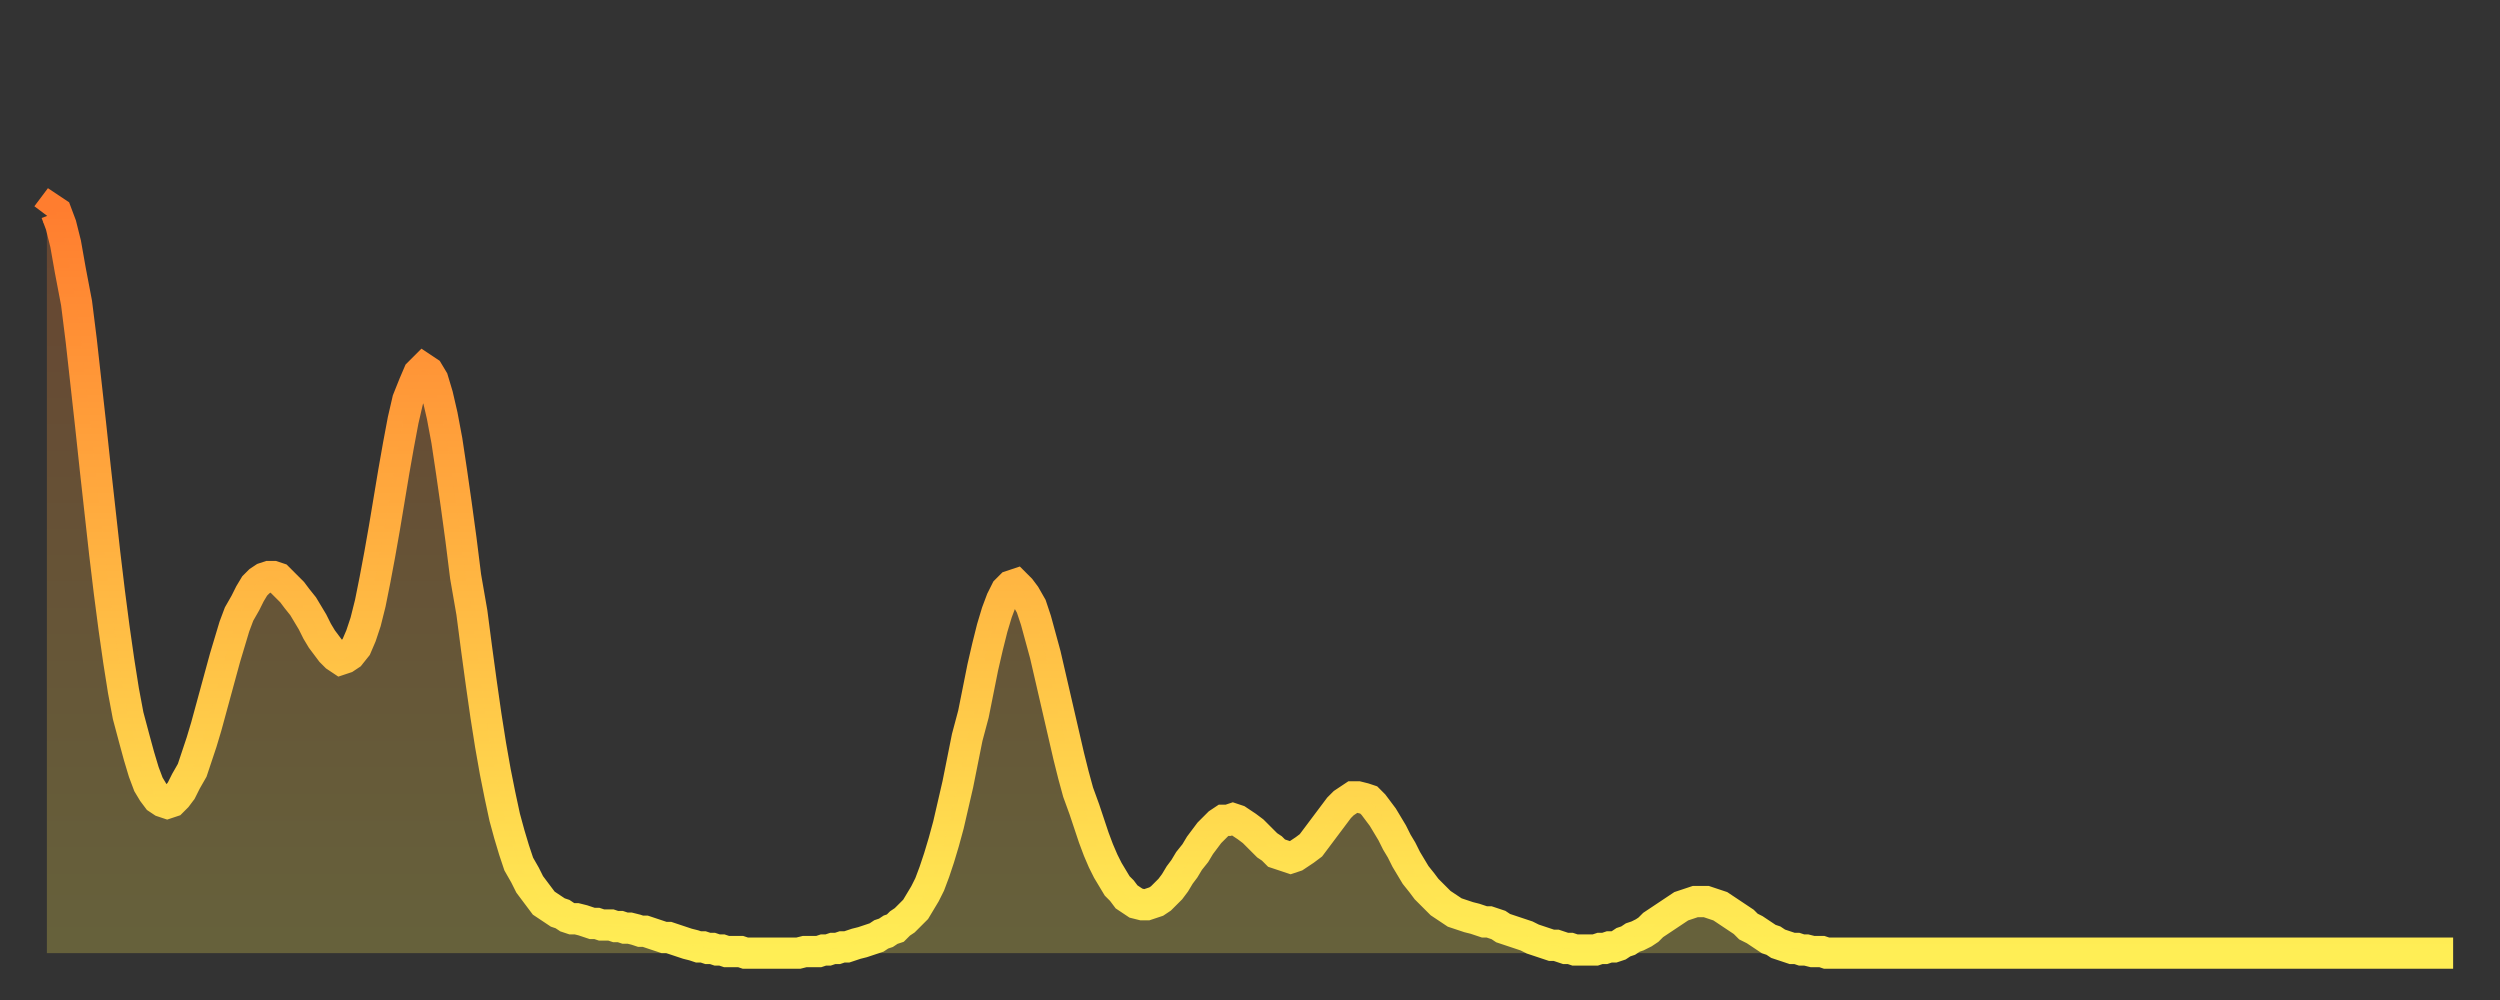
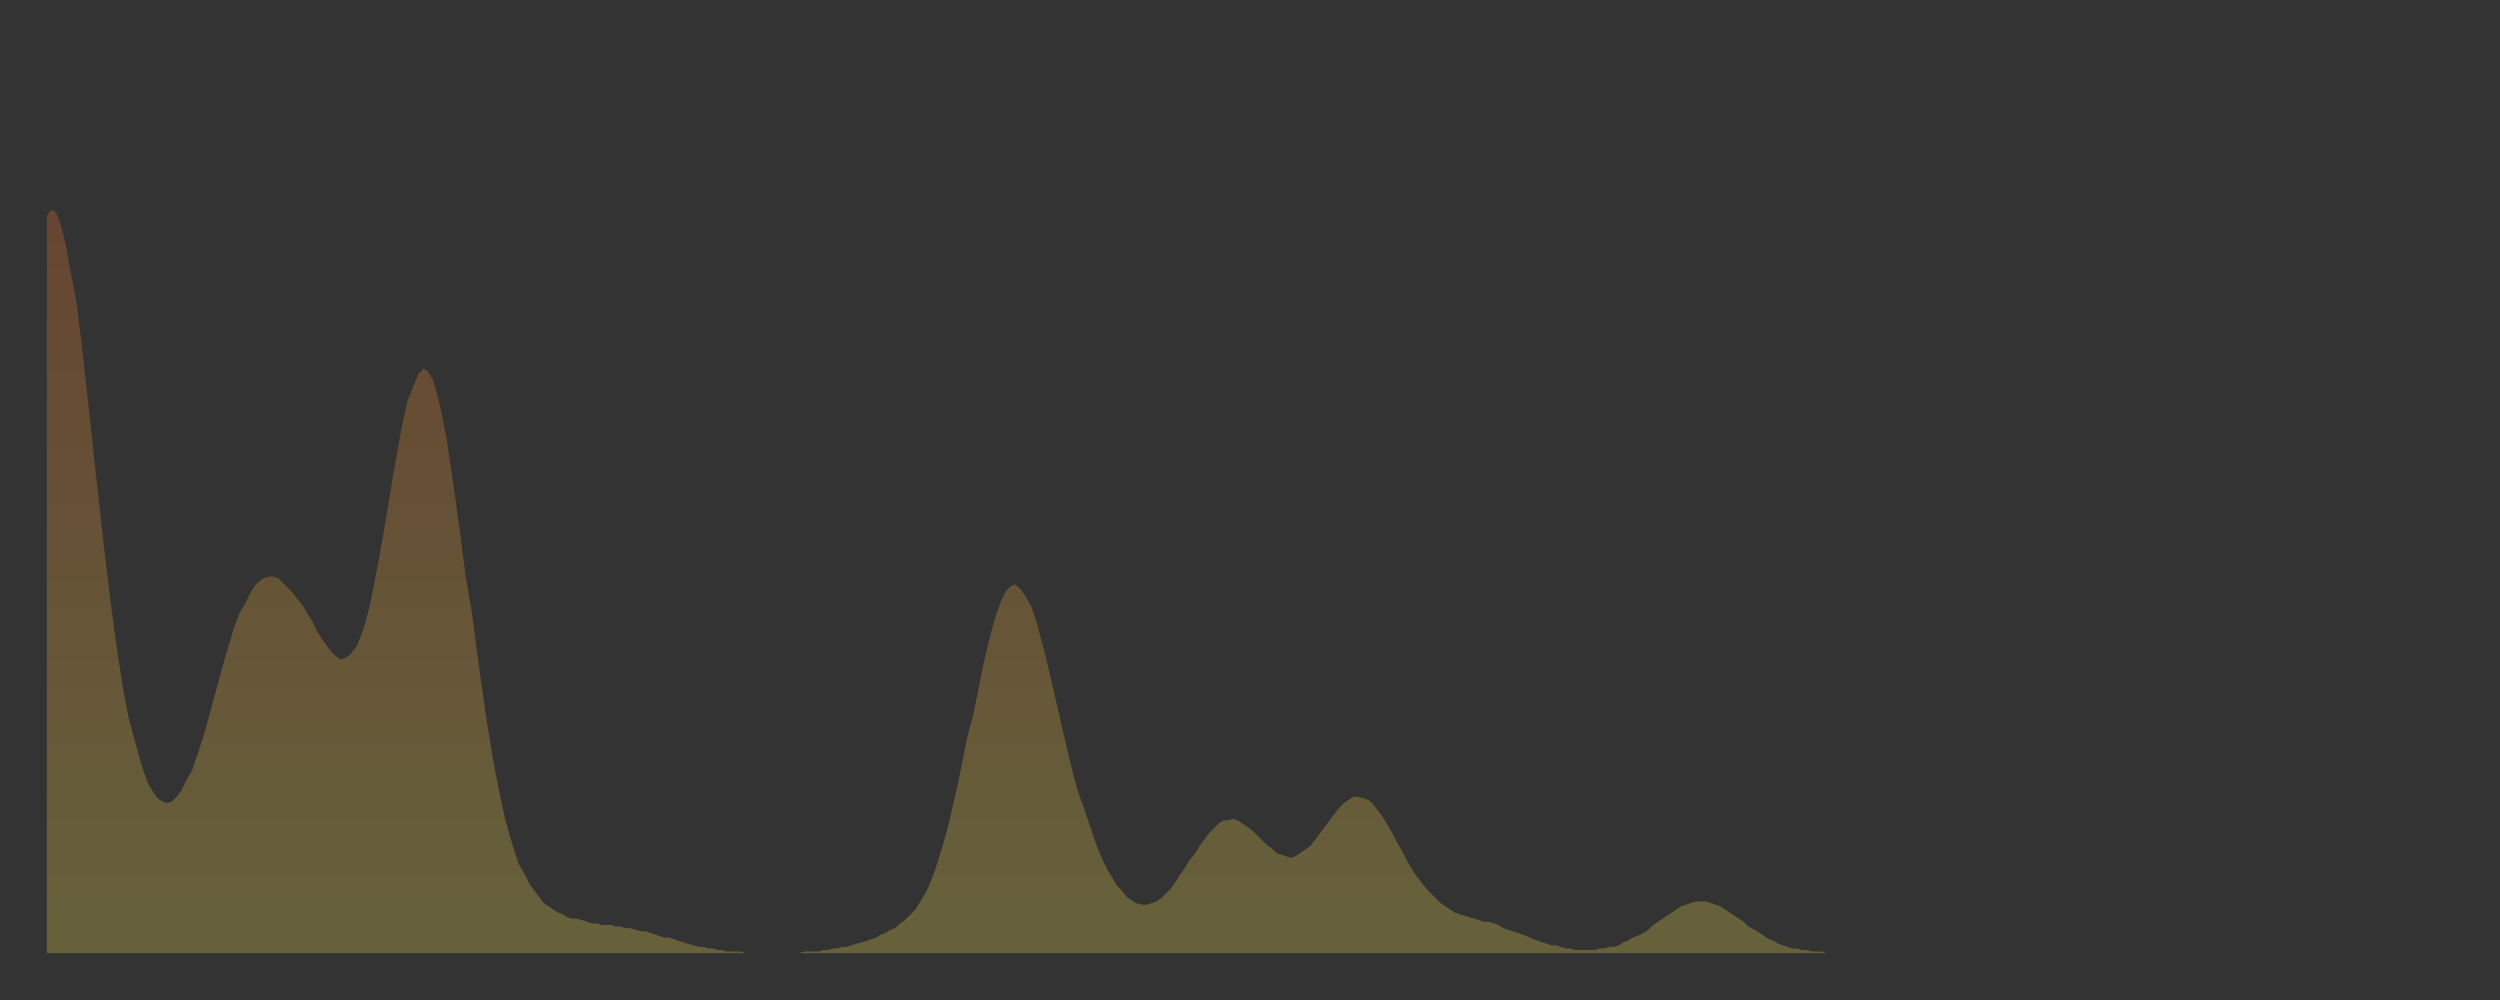
<svg xmlns="http://www.w3.org/2000/svg" baseProfile="full" height="64" version="1.1" width="160">
  <rect width="100%" height="100%" fill="#333333" stroke="none" />
  <defs>
    <linearGradient id="id1882184" x1="0" x2="0" y1="0" y2="1">
      <stop offset="0%" stop-color="#ff7d2f" />
      <stop offset="50%" stop-color="#ffb642" />
      <stop offset="100%" stop-color="#ffee55" />
    </linearGradient>
  </defs>
  <g transform="translate(3,3)">
    <g>
-       <path d="M 0.0 10.8 0.3 10.4 0.6 10.6 0.9 11.4 1.2 12.6 1.5 14.3 1.9 16.4 2.2 18.8 2.5 21.5 2.8 24.2 3.1 27.0 3.4 29.7 3.7 32.4 4.0 34.9 4.3 37.2 4.6 39.3 4.9 41.2 5.2 42.8 5.6 44.3 5.9 45.4 6.2 46.4 6.5 47.2 6.8 47.7 7.1 48.1 7.4 48.3 7.7 48.4 8.0 48.3 8.3 48.0 8.6 47.6 8.9 47.0 9.3 46.3 9.6 45.4 9.9 44.5 10.2 43.5 10.5 42.4 10.8 41.3 11.1 40.2 11.4 39.1 11.7 38.1 12.0 37.1 12.3 36.3 12.7 35.6 13.0 35.0 13.3 34.5 13.6 34.2 13.9 34.0 14.2 33.9 14.5 33.9 14.8 34.0 15.1 34.3 15.4 34.6 15.7 34.9 16.0 35.3 16.4 35.8 16.7 36.3 17.0 36.8 17.3 37.4 17.6 37.9 17.9 38.3 18.2 38.7 18.5 39.0 18.8 39.2 19.1 39.1 19.4 38.9 19.8 38.4 20.1 37.7 20.4 36.8 20.7 35.6 21.0 34.1 21.3 32.5 21.6 30.8 21.9 29.0 22.2 27.2 22.5 25.5 22.8 23.9 23.1 22.6 23.5 21.6 23.8 20.9 24.1 20.6 24.4 20.8 24.7 21.3 25.0 22.3 25.3 23.6 25.6 25.2 25.9 27.2 26.2 29.3 26.5 31.5 26.8 33.9 27.2 36.2 27.5 38.5 27.8 40.7 28.1 42.8 28.4 44.7 28.7 46.4 29.0 47.9 29.3 49.3 29.6 50.4 29.9 51.4 30.2 52.3 30.6 53.0 30.9 53.6 31.2 54.0 31.5 54.4 31.8 54.8 32.1 55.0 32.4 55.2 32.7 55.4 33.0 55.5 33.3 55.7 33.6 55.8 33.9 55.8 34.3 55.9 34.6 56.0 34.9 56.1 35.2 56.1 35.5 56.2 35.8 56.2 36.1 56.2 36.4 56.3 36.7 56.3 37.0 56.4 37.3 56.4 37.7 56.5 38.0 56.6 38.3 56.6 38.6 56.7 38.9 56.8 39.2 56.9 39.5 57.0 39.8 57.0 40.1 57.1 40.4 57.2 40.7 57.3 41.0 57.4 41.4 57.5 41.7 57.6 42.0 57.6 42.3 57.7 42.6 57.7 42.9 57.8 43.2 57.8 43.5 57.9 43.8 57.9 44.1 57.9 44.4 57.9 44.7 58.0 45.1 58.0 45.4 58.0 45.7 58.0 46.0 58.0 46.3 58.0 46.6 58.0 46.9 58.0 47.2 58.0 47.5 58.0 47.8 58.0 48.1 58.0 48.5 57.9 48.8 57.9 49.1 57.9 49.4 57.9 49.7 57.8 50.0 57.8 50.3 57.7 50.6 57.7 50.9 57.6 51.2 57.6 51.5 57.5 51.8 57.4 52.2 57.3 52.5 57.2 52.8 57.1 53.1 57.0 53.4 56.8 53.7 56.7 54.0 56.5 54.3 56.4 54.6 56.1 54.9 55.9 55.2 55.6 55.6 55.2 55.9 54.7 56.2 54.2 56.5 53.6 56.8 52.8 57.1 51.9 57.4 50.9 57.7 49.8 58.0 48.5 58.3 47.2 58.6 45.7 58.9 44.2 59.3 42.7 59.6 41.2 59.9 39.7 60.2 38.4 60.5 37.2 60.8 36.2 61.1 35.4 61.4 34.8 61.7 34.5 62.0 34.4 62.3 34.7 62.6 35.1 63.0 35.8 63.3 36.7 63.6 37.8 63.9 38.9 64.2 40.2 64.5 41.5 64.8 42.8 65.1 44.1 65.4 45.4 65.7 46.6 66.0 47.7 66.4 48.8 66.7 49.7 67.0 50.6 67.3 51.4 67.6 52.1 67.9 52.7 68.2 53.2 68.5 53.7 68.8 54.0 69.1 54.4 69.4 54.6 69.7 54.8 70.1 54.9 70.4 54.9 70.7 54.8 71.0 54.7 71.3 54.5 71.6 54.2 71.9 53.9 72.2 53.5 72.5 53.0 72.8 52.6 73.1 52.1 73.5 51.6 73.8 51.1 74.1 50.7 74.4 50.3 74.7 50.0 75.0 49.7 75.3 49.5 75.6 49.5 75.9 49.4 76.2 49.5 76.5 49.7 76.8 49.9 77.2 50.2 77.5 50.5 77.8 50.8 78.1 51.1 78.4 51.3 78.7 51.6 79.0 51.7 79.3 51.8 79.6 51.9 79.9 51.8 80.2 51.6 80.5 51.4 80.9 51.1 81.2 50.7 81.5 50.3 81.8 49.9 82.1 49.5 82.4 49.1 82.7 48.7 83.0 48.4 83.3 48.2 83.6 48.0 83.9 48.0 84.3 48.1 84.6 48.2 84.9 48.5 85.2 48.9 85.5 49.3 85.8 49.8 86.1 50.3 86.4 50.9 86.7 51.4 87.0 52.0 87.3 52.5 87.6 53.0 88.0 53.5 88.3 53.9 88.6 54.2 88.9 54.5 89.2 54.8 89.5 55.0 89.8 55.2 90.1 55.4 90.4 55.5 90.7 55.6 91.0 55.7 91.4 55.8 91.7 55.9 92.0 56.0 92.3 56.0 92.6 56.1 92.9 56.2 93.2 56.4 93.5 56.5 93.8 56.6 94.1 56.7 94.4 56.8 94.7 56.9 95.1 57.1 95.4 57.2 95.7 57.3 96.0 57.4 96.3 57.5 96.6 57.5 96.9 57.6 97.2 57.7 97.5 57.7 97.8 57.8 98.1 57.8 98.4 57.8 98.8 57.8 99.1 57.8 99.4 57.7 99.7 57.7 100.0 57.6 100.3 57.6 100.6 57.5 100.9 57.3 101.2 57.2 101.5 57.0 101.8 56.9 102.2 56.7 102.5 56.5 102.8 56.2 103.1 56.0 103.4 55.8 103.7 55.6 104.0 55.4 104.3 55.2 104.6 55.0 104.9 54.9 105.2 54.8 105.5 54.7 105.9 54.7 106.2 54.7 106.5 54.8 106.8 54.9 107.1 55.0 107.4 55.2 107.7 55.4 108.0 55.6 108.3 55.8 108.6 56.0 108.9 56.3 109.3 56.5 109.6 56.7 109.9 56.9 110.2 57.1 110.5 57.2 110.8 57.4 111.1 57.5 111.4 57.6 111.7 57.7 112.0 57.7 112.3 57.8 112.6 57.8 113.0 57.9 113.3 57.9 113.6 57.9 113.9 58.0 114.2 58.0 114.5 58.0 114.8 58.0 115.1 58.0 115.4 58.0 115.7 58.0 116.0 58.0 116.3 58.0 116.7 58.0 117.0 58.0 117.3 58.0 117.6 58.0 117.9 58.0 118.2 58.0 118.5 58.0 118.8 58.0 119.1 58.0 119.4 58.0 119.7 58.0 120.1 58.0 120.4 58.0 120.7 58.0 121.0 58.0 121.3 58.0 121.6 58.0 121.9 58.0 122.2 58.0 122.5 58.0 122.8 58.0 123.1 58.0 123.4 58.0 123.8 58.0 124.1 58.0 124.4 58.0 124.7 58.0 125.0 58.0 125.3 58.0 125.6 58.0 125.9 58.0 126.2 58.0 126.5 58.0 126.8 58.0 127.2 58.0 127.5 58.0 127.8 58.0 128.1 58.0 128.4 58.0 128.7 58.0 129.0 58.0 129.3 58.0 129.6 58.0 129.9 58.0 130.2 58.0 130.5 58.0 130.9 58.0 131.2 58.0 131.5 58.0 131.8 58.0 132.1 58.0 132.4 58.0 132.7 58.0 133.0 58.0 133.3 58.0 133.6 58.0 133.9 58.0 134.2 58.0 134.6 58.0 134.9 58.0 135.2 58.0 135.5 58.0 135.8 58.0 136.1 58.0 136.4 58.0 136.7 58.0 137.0 58.0 137.3 58.0 137.6 58.0 138.0 58.0 138.3 58.0 138.6 58.0 138.9 58.0 139.2 58.0 139.5 58.0 139.8 58.0 140.1 58.0 140.4 58.0 140.7 58.0 141.0 58.0 141.3 58.0 141.7 58.0 142.0 58.0 142.3 58.0 142.6 58.0 142.9 58.0 143.2 58.0 143.5 58.0 143.8 58.0 144.1 58.0 144.4 58.0 144.7 58.0 145.1 58.0 145.4 58.0 145.7 58.0 146.0 58.0 146.3 58.0 146.6 58.0 146.9 58.0 147.2 58.0 147.5 58.0 147.8 58.0 148.1 58.0 148.4 58.0 148.8 58.0 149.1 58.0 149.4 58.0 149.7 58.0 150.0 58.0 150.3 58.0 150.6 58.0 150.9 58.0 151.2 58.0 151.5 58.0 151.8 58.0 152.1 58.0 152.5 58.0 152.8 58.0 153.1 58.0 153.4 58.0 153.7 58.0 154.0 58.0" fill="none" id="graph-curve" opacity="1" stroke="url(#id1882184)" stroke-width="2" />
      <path d="M 0 58 L 0.0 10.8 0.3 10.4 0.6 10.6 0.9 11.4 1.2 12.6 1.5 14.3 1.9 16.4 2.2 18.8 2.5 21.5 2.8 24.2 3.1 27.0 3.4 29.7 3.7 32.4 4.0 34.9 4.3 37.2 4.6 39.3 4.9 41.2 5.2 42.8 5.6 44.3 5.9 45.4 6.2 46.4 6.5 47.2 6.8 47.7 7.1 48.1 7.4 48.3 7.7 48.4 8.0 48.3 8.3 48.0 8.6 47.6 8.9 47.0 9.3 46.3 9.6 45.4 9.9 44.5 10.2 43.5 10.5 42.4 10.8 41.3 11.1 40.2 11.4 39.1 11.7 38.1 12.0 37.1 12.3 36.3 12.7 35.6 13.0 35.0 13.3 34.5 13.6 34.2 13.9 34.0 14.2 33.9 14.5 33.9 14.8 34.0 15.1 34.3 15.4 34.6 15.7 34.9 16.0 35.3 16.4 35.8 16.7 36.3 17.0 36.8 17.3 37.4 17.6 37.9 17.9 38.3 18.2 38.7 18.5 39.0 18.8 39.2 19.1 39.1 19.4 38.9 19.8 38.4 20.1 37.7 20.4 36.8 20.7 35.6 21.0 34.1 21.3 32.5 21.6 30.8 21.9 29.0 22.2 27.2 22.5 25.5 22.8 23.9 23.1 22.6 23.5 21.6 23.8 20.9 24.1 20.6 24.4 20.8 24.7 21.3 25.0 22.3 25.3 23.6 25.6 25.2 25.9 27.2 26.2 29.3 26.5 31.5 26.8 33.9 27.2 36.2 27.5 38.5 27.8 40.7 28.1 42.8 28.4 44.7 28.7 46.4 29.0 47.9 29.3 49.3 29.6 50.4 29.9 51.4 30.2 52.3 30.6 53.0 30.9 53.6 31.2 54.0 31.5 54.4 31.8 54.8 32.1 55.0 32.4 55.2 32.7 55.4 33.0 55.5 33.3 55.7 33.6 55.8 33.9 55.8 34.3 55.9 34.6 56.0 34.9 56.1 35.2 56.1 35.5 56.2 35.8 56.2 36.1 56.2 36.4 56.3 36.7 56.3 37.0 56.4 37.3 56.4 37.7 56.5 38.0 56.6 38.3 56.6 38.6 56.7 38.9 56.8 39.2 56.9 39.5 57.0 39.8 57.0 40.1 57.1 40.4 57.2 40.7 57.3 41.0 57.4 41.4 57.5 41.7 57.6 42.0 57.6 42.3 57.7 42.6 57.7 42.9 57.8 43.2 57.8 43.5 57.9 43.8 57.9 44.1 57.9 44.4 57.9 44.7 58.0 45.1 58.0 45.4 58.0 45.7 58.0 46.0 58.0 46.3 58.0 46.6 58.0 46.9 58.0 47.2 58.0 47.5 58.0 47.8 58.0 48.1 58.0 48.5 57.9 48.8 57.9 49.1 57.9 49.4 57.9 49.7 57.8 50.0 57.8 50.3 57.7 50.6 57.7 50.9 57.6 51.2 57.6 51.5 57.5 51.8 57.4 52.2 57.3 52.5 57.2 52.8 57.1 53.1 57.0 53.4 56.8 53.7 56.7 54.0 56.5 54.3 56.4 54.6 56.1 54.9 55.9 55.2 55.6 55.6 55.2 55.9 54.7 56.2 54.2 56.5 53.6 56.8 52.8 57.1 51.9 57.4 50.9 57.7 49.8 58.0 48.5 58.3 47.2 58.6 45.7 58.9 44.2 59.3 42.7 59.6 41.2 59.9 39.7 60.2 38.4 60.5 37.2 60.8 36.2 61.1 35.4 61.4 34.8 61.7 34.5 62.0 34.4 62.3 34.7 62.6 35.1 63.0 35.8 63.3 36.7 63.6 37.8 63.9 38.9 64.2 40.2 64.5 41.5 64.8 42.8 65.1 44.1 65.4 45.4 65.7 46.6 66.0 47.7 66.4 48.8 66.7 49.7 67.0 50.6 67.3 51.4 67.6 52.1 67.9 52.7 68.2 53.2 68.5 53.7 68.8 54.0 69.1 54.4 69.4 54.6 69.7 54.8 70.1 54.9 70.4 54.9 70.7 54.8 71.0 54.7 71.3 54.5 71.6 54.2 71.9 53.9 72.2 53.5 72.5 53.0 72.8 52.6 73.1 52.1 73.5 51.6 73.8 51.1 74.1 50.7 74.4 50.3 74.7 50.0 75.0 49.7 75.3 49.5 75.6 49.5 75.9 49.4 76.2 49.5 76.5 49.7 76.8 49.9 77.2 50.2 77.5 50.5 77.8 50.8 78.1 51.1 78.4 51.3 78.7 51.6 79.0 51.7 79.3 51.8 79.6 51.9 79.9 51.8 80.2 51.6 80.5 51.4 80.9 51.1 81.2 50.7 81.5 50.3 81.8 49.9 82.1 49.5 82.4 49.1 82.7 48.7 83.0 48.4 83.3 48.2 83.6 48.0 83.9 48.0 84.3 48.1 84.6 48.2 84.9 48.5 85.2 48.9 85.5 49.3 85.8 49.8 86.1 50.3 86.4 50.9 86.7 51.4 87.0 52.0 87.3 52.5 87.6 53.0 88.0 53.5 88.3 53.9 88.6 54.2 88.9 54.5 89.2 54.8 89.5 55.0 89.8 55.2 90.1 55.4 90.4 55.5 90.7 55.6 91.0 55.7 91.4 55.8 91.7 55.9 92.0 56.0 92.3 56.0 92.6 56.1 92.9 56.2 93.2 56.4 93.5 56.5 93.8 56.6 94.1 56.7 94.4 56.8 94.7 56.9 95.1 57.1 95.4 57.2 95.7 57.3 96.0 57.4 96.3 57.5 96.6 57.5 96.9 57.6 97.2 57.7 97.5 57.7 97.8 57.8 98.1 57.8 98.4 57.8 98.8 57.8 99.1 57.8 99.4 57.7 99.7 57.7 100.0 57.6 100.3 57.6 100.6 57.5 100.9 57.3 101.2 57.2 101.5 57.0 101.8 56.9 102.2 56.7 102.5 56.5 102.8 56.2 103.1 56.0 103.4 55.8 103.7 55.6 104.0 55.4 104.3 55.2 104.6 55.0 104.9 54.9 105.2 54.8 105.5 54.7 105.9 54.7 106.2 54.7 106.5 54.8 106.8 54.9 107.1 55.0 107.4 55.2 107.7 55.4 108.0 55.6 108.3 55.8 108.6 56.0 108.9 56.3 109.3 56.5 109.6 56.7 109.9 56.9 110.2 57.1 110.5 57.2 110.8 57.4 111.1 57.5 111.4 57.6 111.7 57.7 112.0 57.7 112.3 57.8 112.6 57.8 113.0 57.9 113.3 57.9 113.6 57.9 113.9 58.0 114.2 58.0 114.5 58.0 114.8 58.0 115.1 58.0 115.4 58.0 115.7 58.0 116.0 58.0 116.3 58.0 116.7 58.0 117.0 58.0 117.3 58.0 117.6 58.0 117.9 58.0 118.2 58.0 118.5 58.0 118.8 58.0 119.1 58.0 119.4 58.0 119.7 58.0 120.1 58.0 120.4 58.0 120.7 58.0 121.0 58.0 121.3 58.0 121.6 58.0 121.9 58.0 122.2 58.0 122.5 58.0 122.8 58.0 123.1 58.0 123.4 58.0 123.8 58.0 124.1 58.0 124.4 58.0 124.7 58.0 125.0 58.0 125.3 58.0 125.6 58.0 125.9 58.0 126.2 58.0 126.5 58.0 126.8 58.0 127.2 58.0 127.5 58.0 127.8 58.0 128.1 58.0 128.4 58.0 128.7 58.0 129.0 58.0 129.3 58.0 129.6 58.0 129.9 58.0 130.2 58.0 130.5 58.0 130.9 58.0 131.2 58.0 131.5 58.0 131.8 58.0 132.1 58.0 132.4 58.0 132.7 58.0 133.0 58.0 133.3 58.0 133.6 58.0 133.9 58.0 134.2 58.0 134.6 58.0 134.9 58.0 135.2 58.0 135.5 58.0 135.8 58.0 136.1 58.0 136.4 58.0 136.7 58.0 137.0 58.0 137.3 58.0 137.6 58.0 138.0 58.0 138.3 58.0 138.6 58.0 138.9 58.0 139.2 58.0 139.5 58.0 139.8 58.0 140.1 58.0 140.4 58.0 140.7 58.0 141.0 58.0 141.3 58.0 141.7 58.0 142.0 58.0 142.3 58.0 142.6 58.0 142.9 58.0 143.2 58.0 143.5 58.0 143.8 58.0 144.1 58.0 144.4 58.0 144.7 58.0 145.1 58.0 145.4 58.0 145.7 58.0 146.0 58.0 146.3 58.0 146.6 58.0 146.9 58.0 147.2 58.0 147.5 58.0 147.8 58.0 148.1 58.0 148.4 58.0 148.8 58.0 149.1 58.0 149.4 58.0 149.7 58.0 150.0 58.0 150.3 58.0 150.6 58.0 150.9 58.0 151.2 58.0 151.5 58.0 151.8 58.0 152.1 58.0 152.5 58.0 152.8 58.0 153.1 58.0 153.4 58.0 153.7 58.0 154.0 58.0 154 58" fill="url(#id1882184)" fill-opacity=".25" id="graph-shadow" />
    </g>
  </g>
</svg>